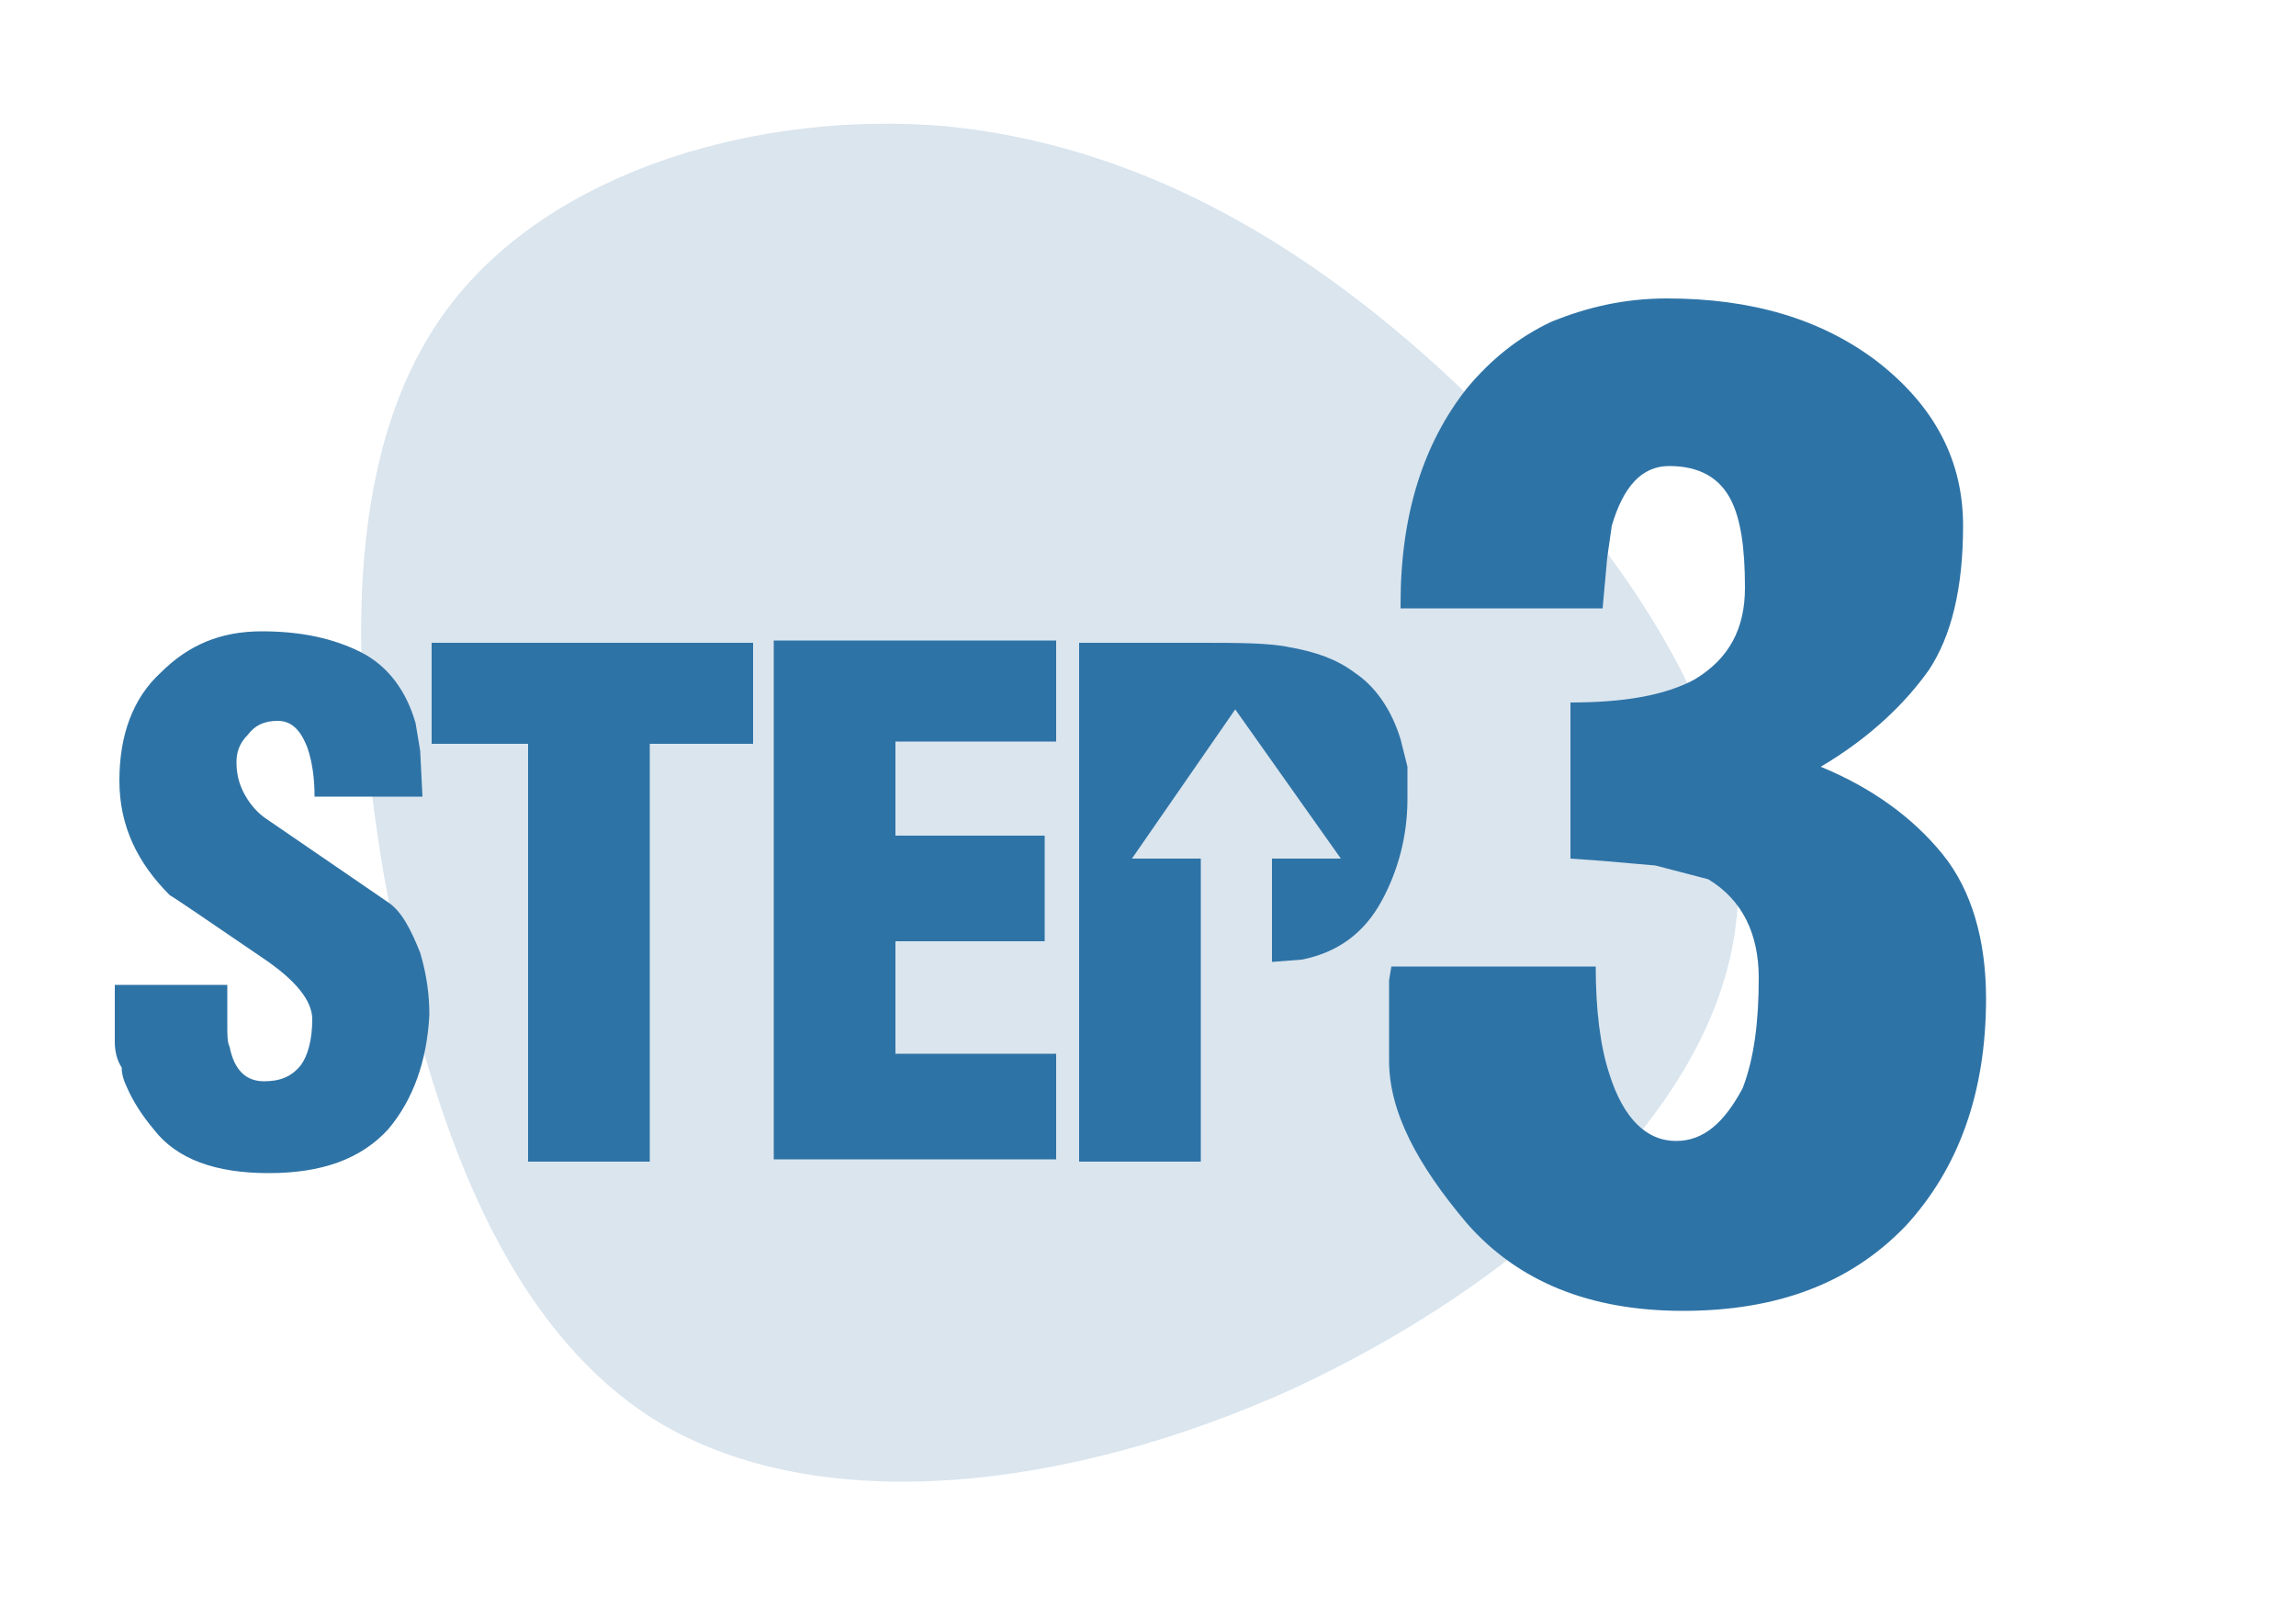
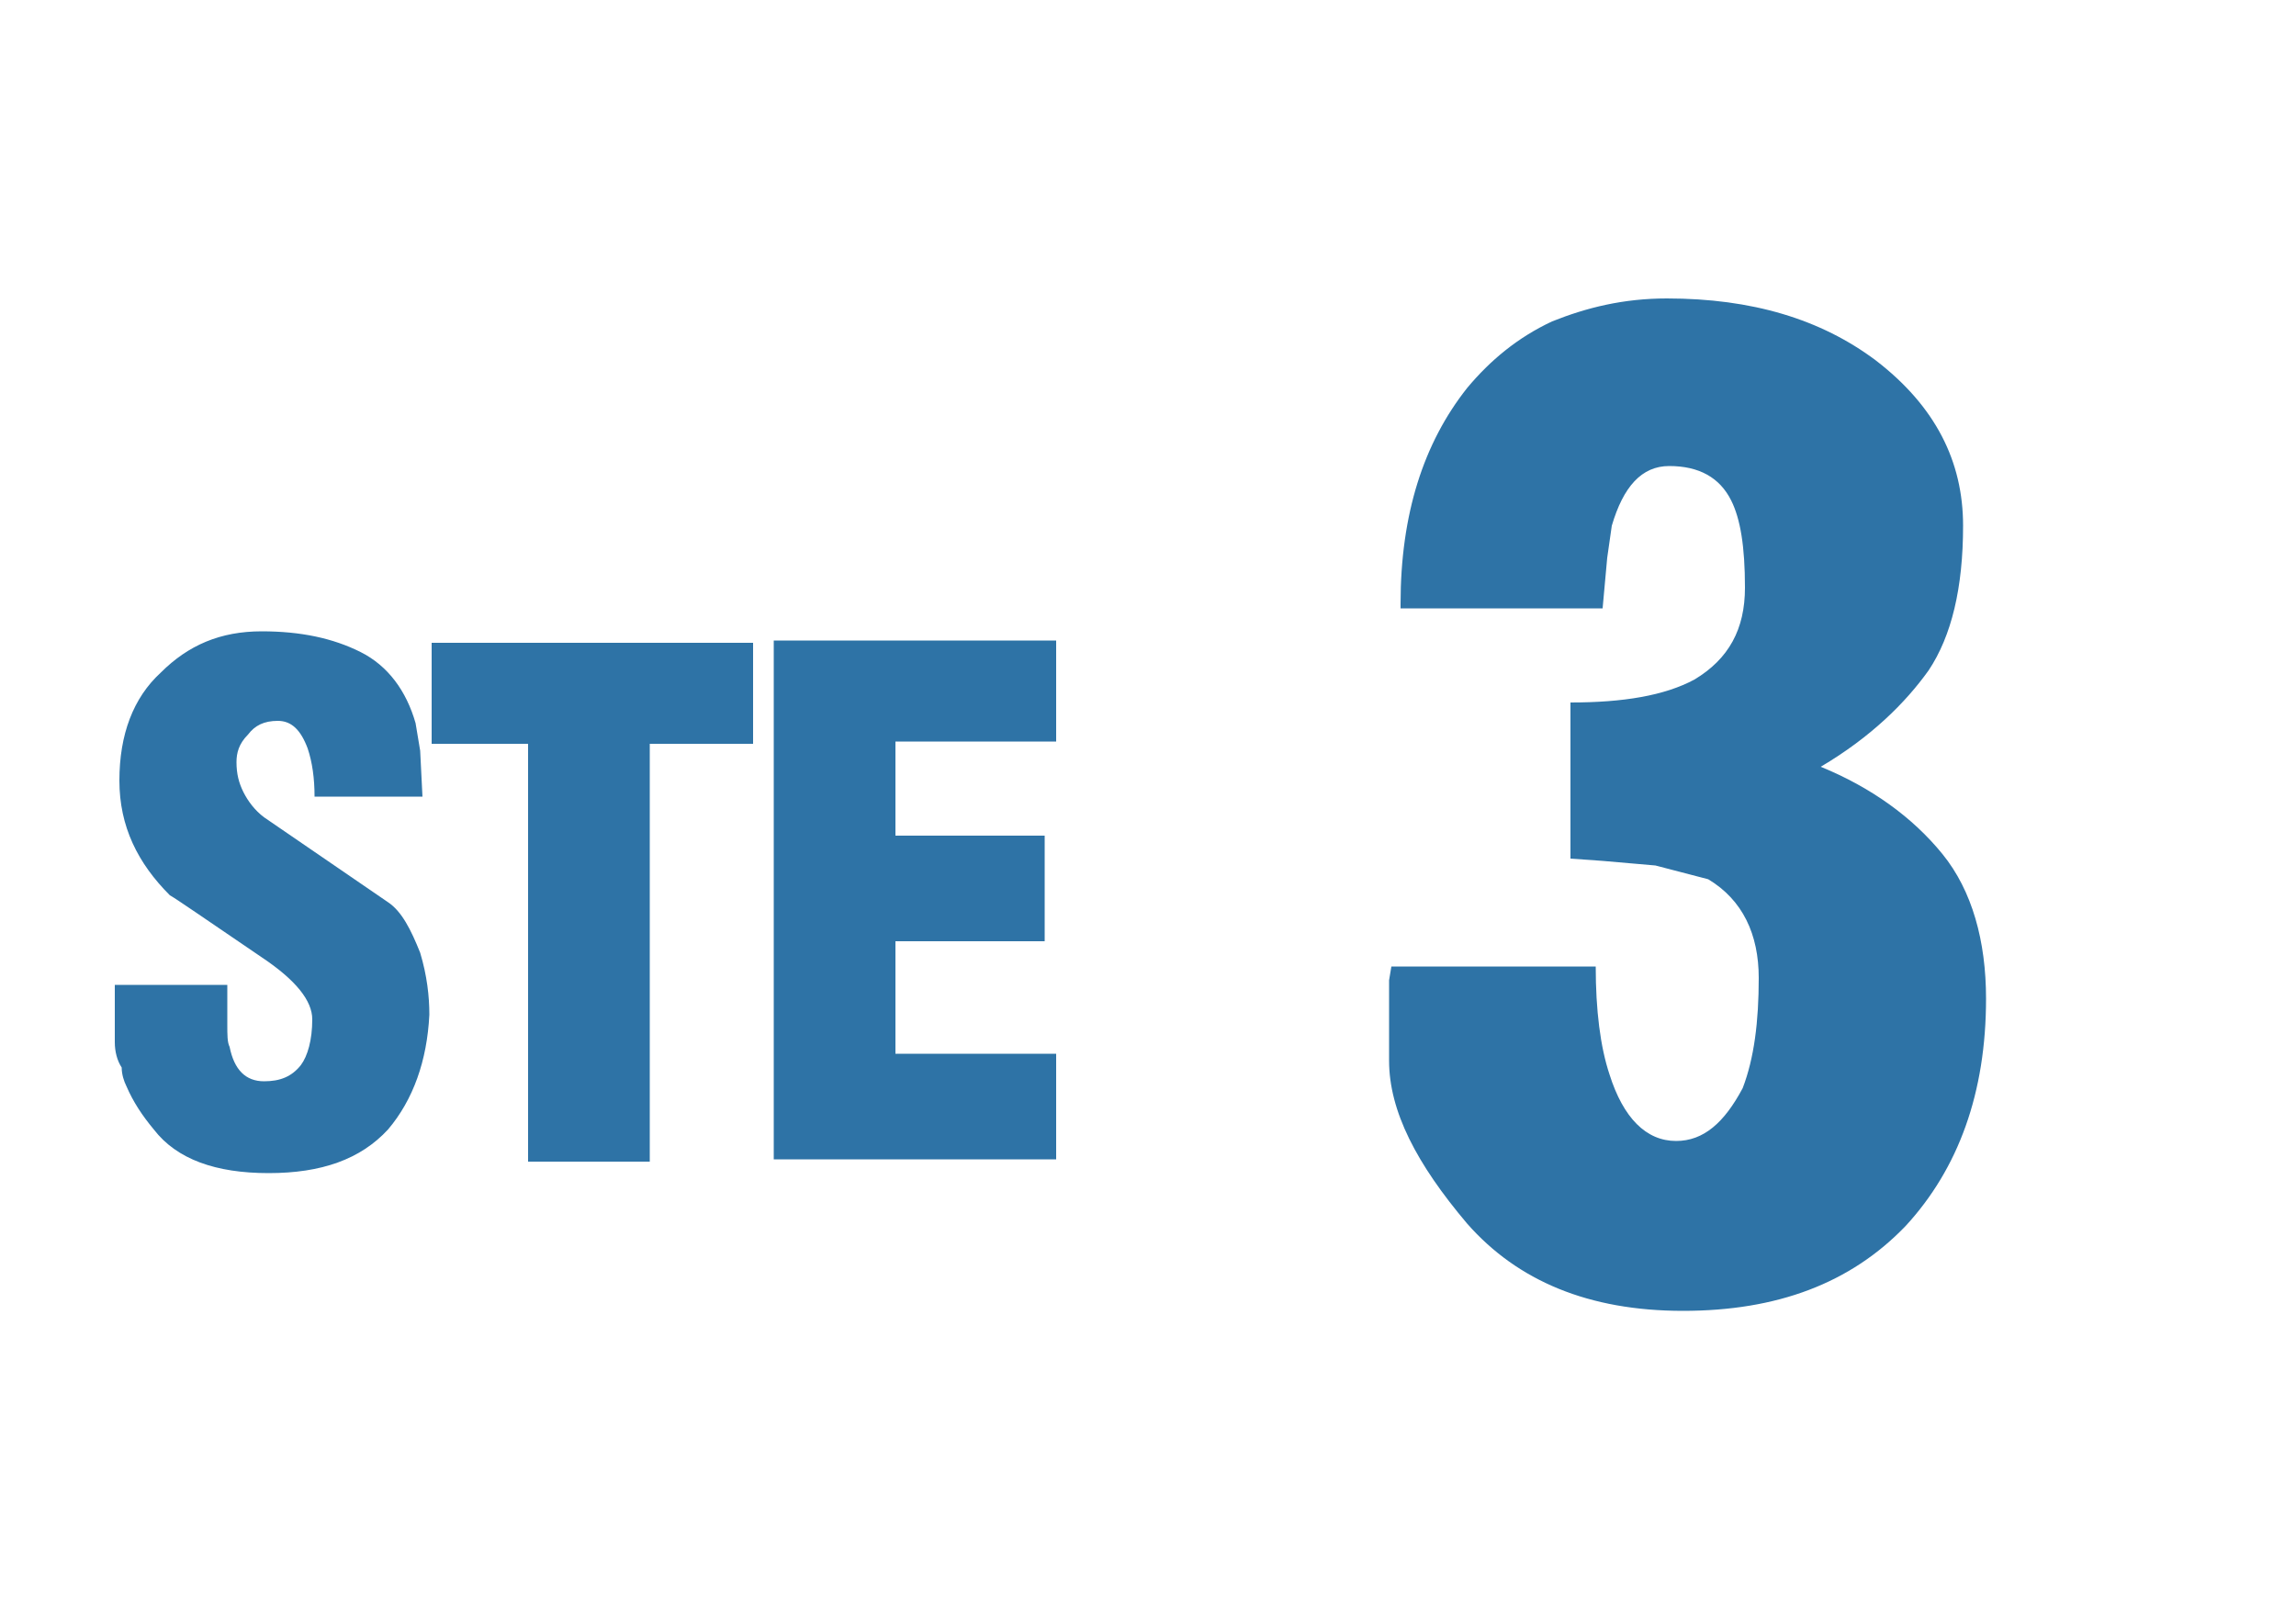
<svg xmlns="http://www.w3.org/2000/svg" version="1.1" id="Layer_1" x="0" y="0" viewBox="0 0 100 70" xml:space="preserve">
  <style>.st1{fill:#2e73a6}</style>
-   <path d="M63.4 16.7c6.8 6.5 13.3 15.3 12.2 23.6-1 8.2-9.6 15.7-19.3 20.2-9.7 4.4-20.6 5.7-27.7 1.4-7.1-4.4-10.2-14.3-11.9-23.9-1.6-9.6-1.6-18.8 2.9-24.7 4.5-5.9 13.5-8.5 21.6-7.8 8.1.8 15.4 4.8 22.2 11.2z" fill="#dae5ee" />
  <path class="st1" d="M83 53.4c-2.4 2.5-5.6 3.7-9.7 3.7s-7.2-1.3-9.4-3.8c-2.2-2.6-3.4-4.9-3.4-7.1v-3.5l.1-.6h8.9c0 1.9.2 3.5.6 4.7.6 1.9 1.6 2.9 2.9 2.9 1.2 0 2.1-.8 2.9-2.3.5-1.3.7-2.9.7-4.8s-.7-3.4-2.2-4.3l-2.3-.6-2.3-.2-1.4-.1v-6.8c2.3 0 4.1-.3 5.4-1 1.5-.9 2.2-2.2 2.2-4 0-1.8-.2-3-.6-3.8-.5-1-1.4-1.5-2.7-1.5-1.2 0-2 .9-2.5 2.6l-.2 1.4-.2 2.2H61v-.2c0-3.9 1-7 2.9-9.4 1-1.2 2.2-2.2 3.7-2.9 1.5-.6 3.1-1 5-1 3.7 0 6.7.9 9.1 2.7 2.6 2 3.8 4.4 3.8 7.2 0 2.7-.5 4.8-1.5 6.3-1 1.4-2.5 2.9-4.7 4.2 2.2.9 4 2.2 5.3 3.8 1.3 1.6 1.9 3.8 1.9 6.3 0 4.1-1.2 7.4-3.5 9.9zM16.9 49.2c-1.2 1.3-2.9 1.9-5.2 1.9-2.3 0-4-.6-5-1.9-.5-.6-.9-1.2-1.2-1.9-.1-.2-.2-.5-.2-.8-.2-.3-.3-.7-.3-1.1v-2.5h4.9v1.7c0 .5 0 .8.1 1 .2 1 .7 1.5 1.5 1.5.7 0 1.2-.2 1.6-.7.3-.4.5-1.1.5-2 0-.8-.7-1.7-2.2-2.7-2.5-1.7-3.8-2.6-4-2.7-1.4-1.4-2.2-3-2.2-5s.6-3.6 1.8-4.7c1.2-1.2 2.6-1.8 4.4-1.8 1.7 0 3.1.3 4.3.9 1.2.6 2 1.7 2.4 3.1l.2 1.2.1 2h-4.7c0-.8-.1-1.5-.3-2.1-.3-.8-.7-1.2-1.3-1.2-.6 0-1 .2-1.3.6-.4.4-.5.8-.5 1.2 0 .5.1.9.3 1.3.2.4.5.8.9 1.1l5.4 3.7c.6.4 1 1.2 1.4 2.2.3 1 .4 1.9.4 2.7-.1 2-.7 3.7-1.8 5zM28.3 32.4v18.2H23V32.4h-4.2V28h14v4.4h-4.5zM33.7 50.5V27.9H46v4.4h-7v4.1h6.5V41H39v4.9h7v4.6H33.7z" />
-   <path class="st1" d="M61.3 33.4l-.3-1.2c-.4-1.3-1.1-2.3-2-2.9-.8-.6-1.7-.9-2.8-1.1-.9-.2-2.3-.2-4-.2H47v22.6h5.3V37.4h-3l4.5-6.5 4.6 6.5h-3v4.5l1.3-.1c1.5-.3 2.7-1.1 3.5-2.6.7-1.3 1.1-2.8 1.1-4.4v-1.4z" />
</svg>